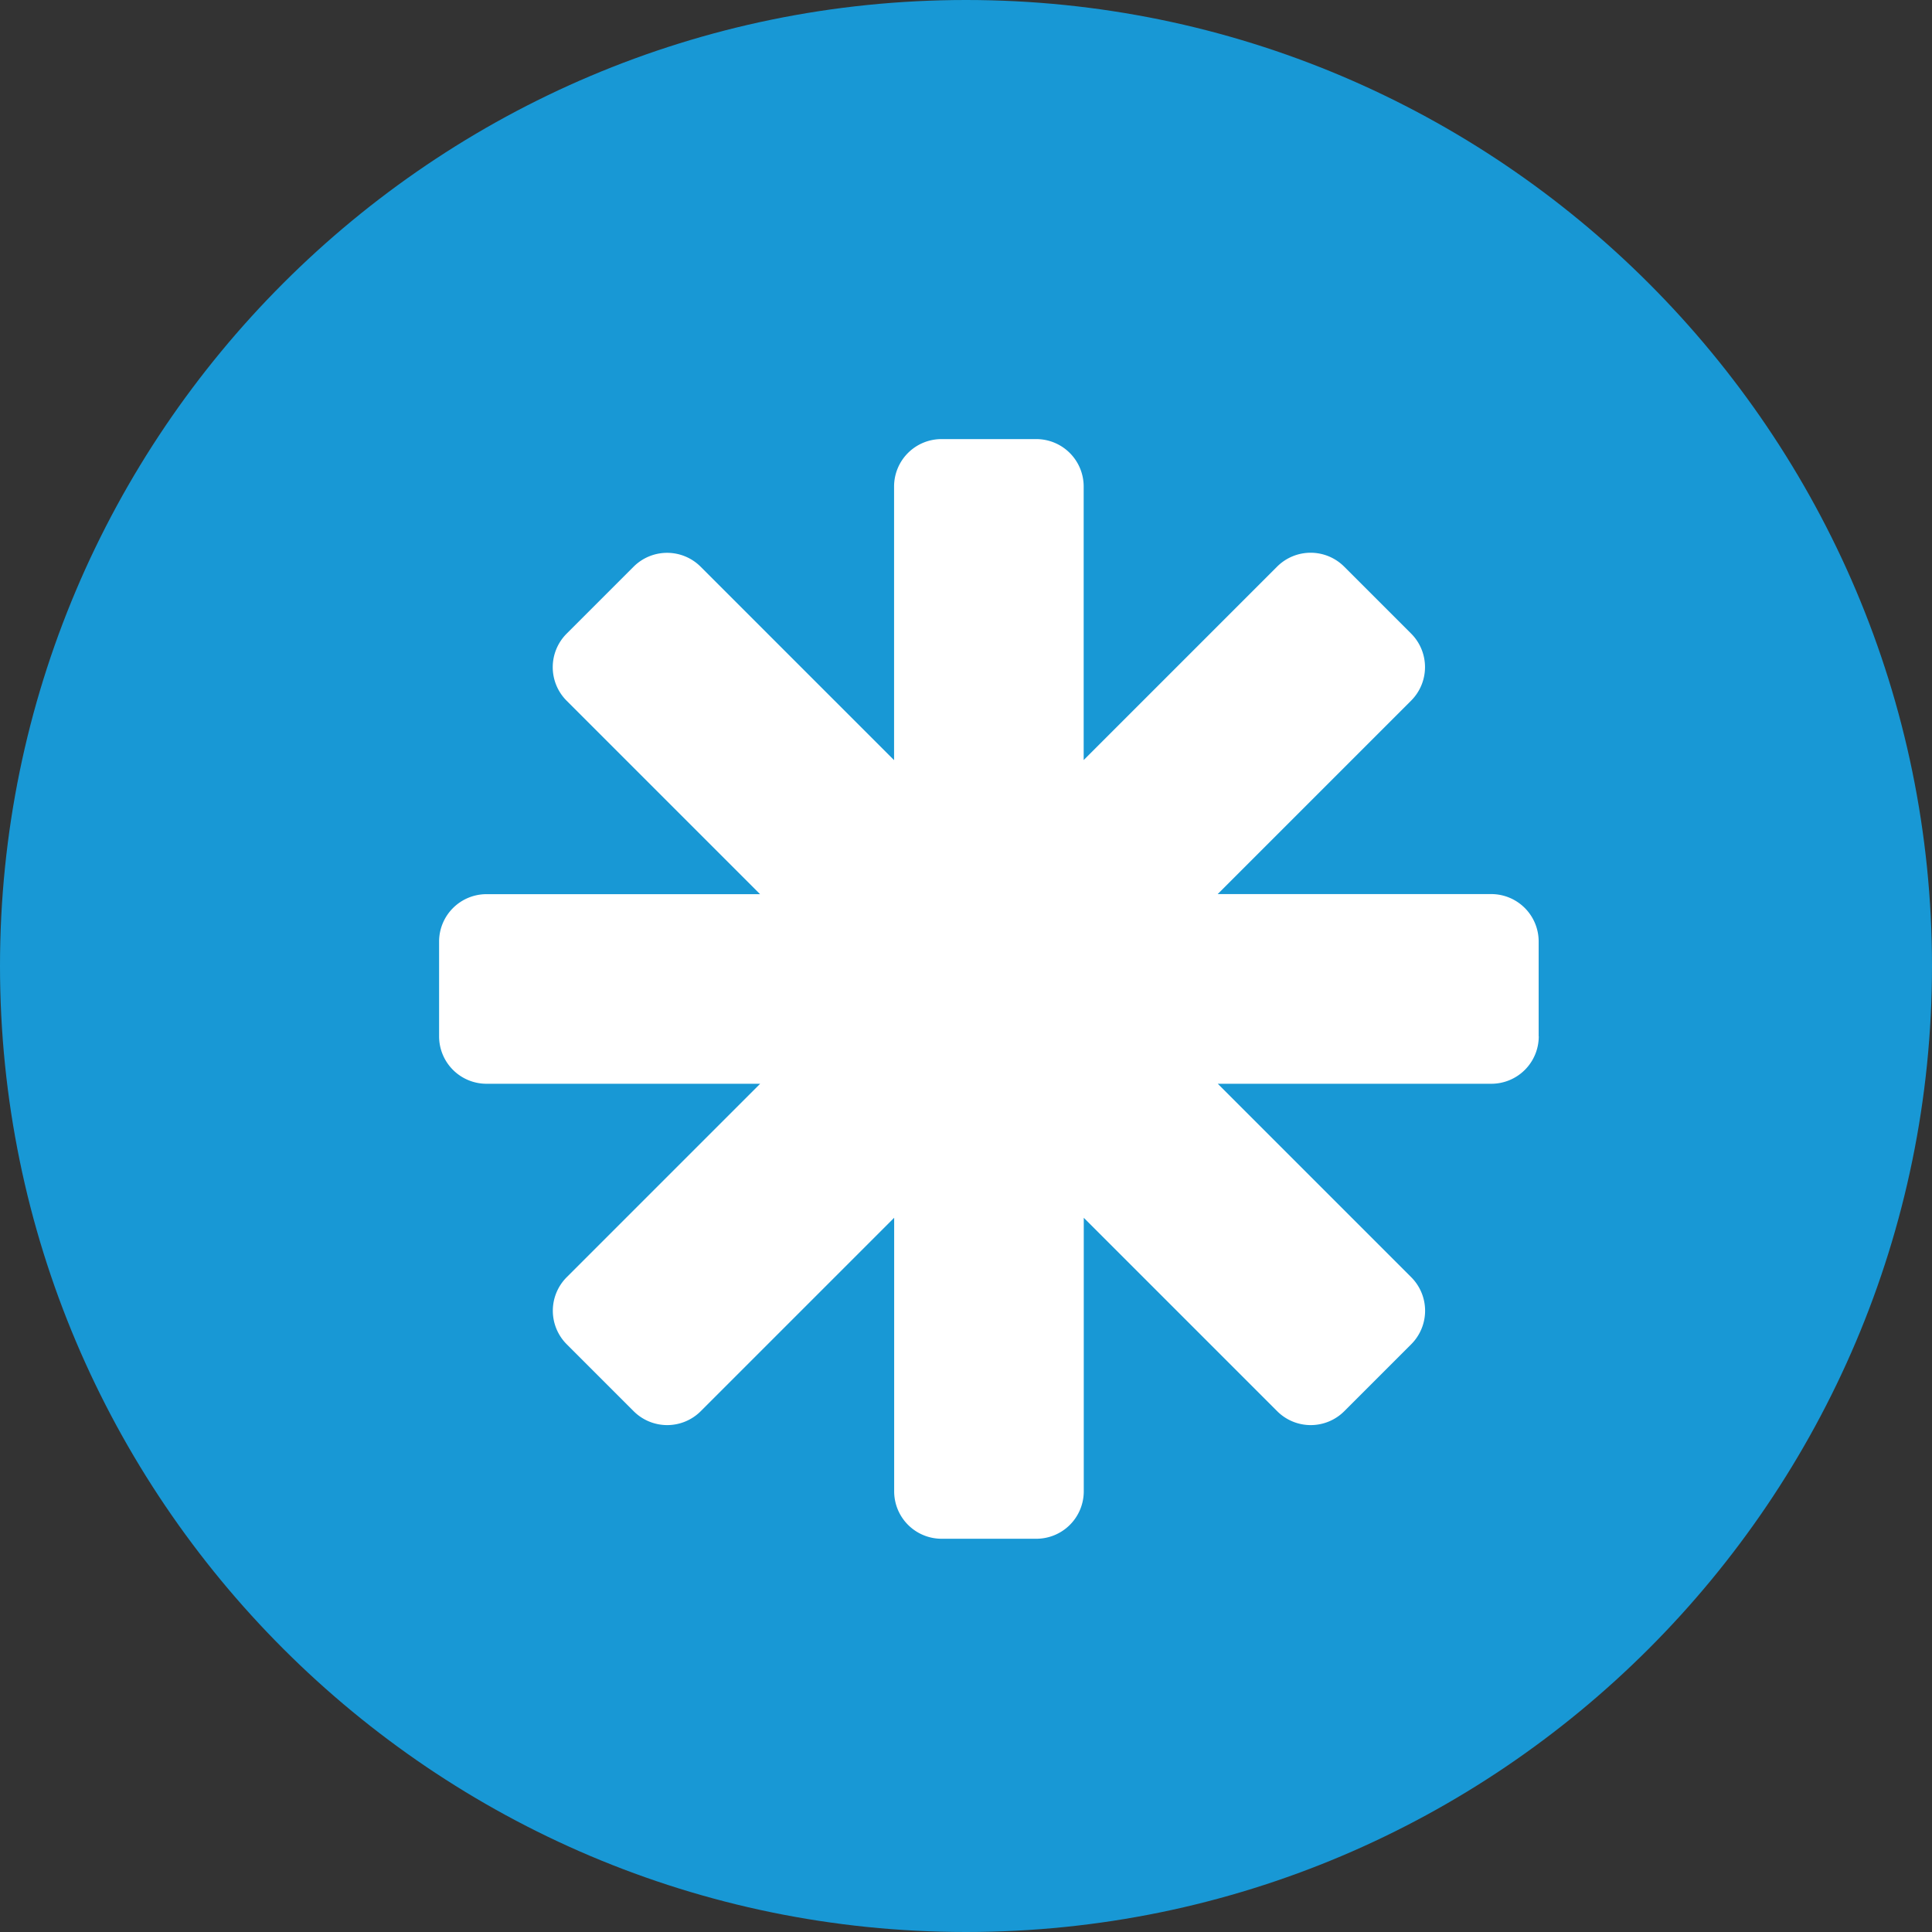
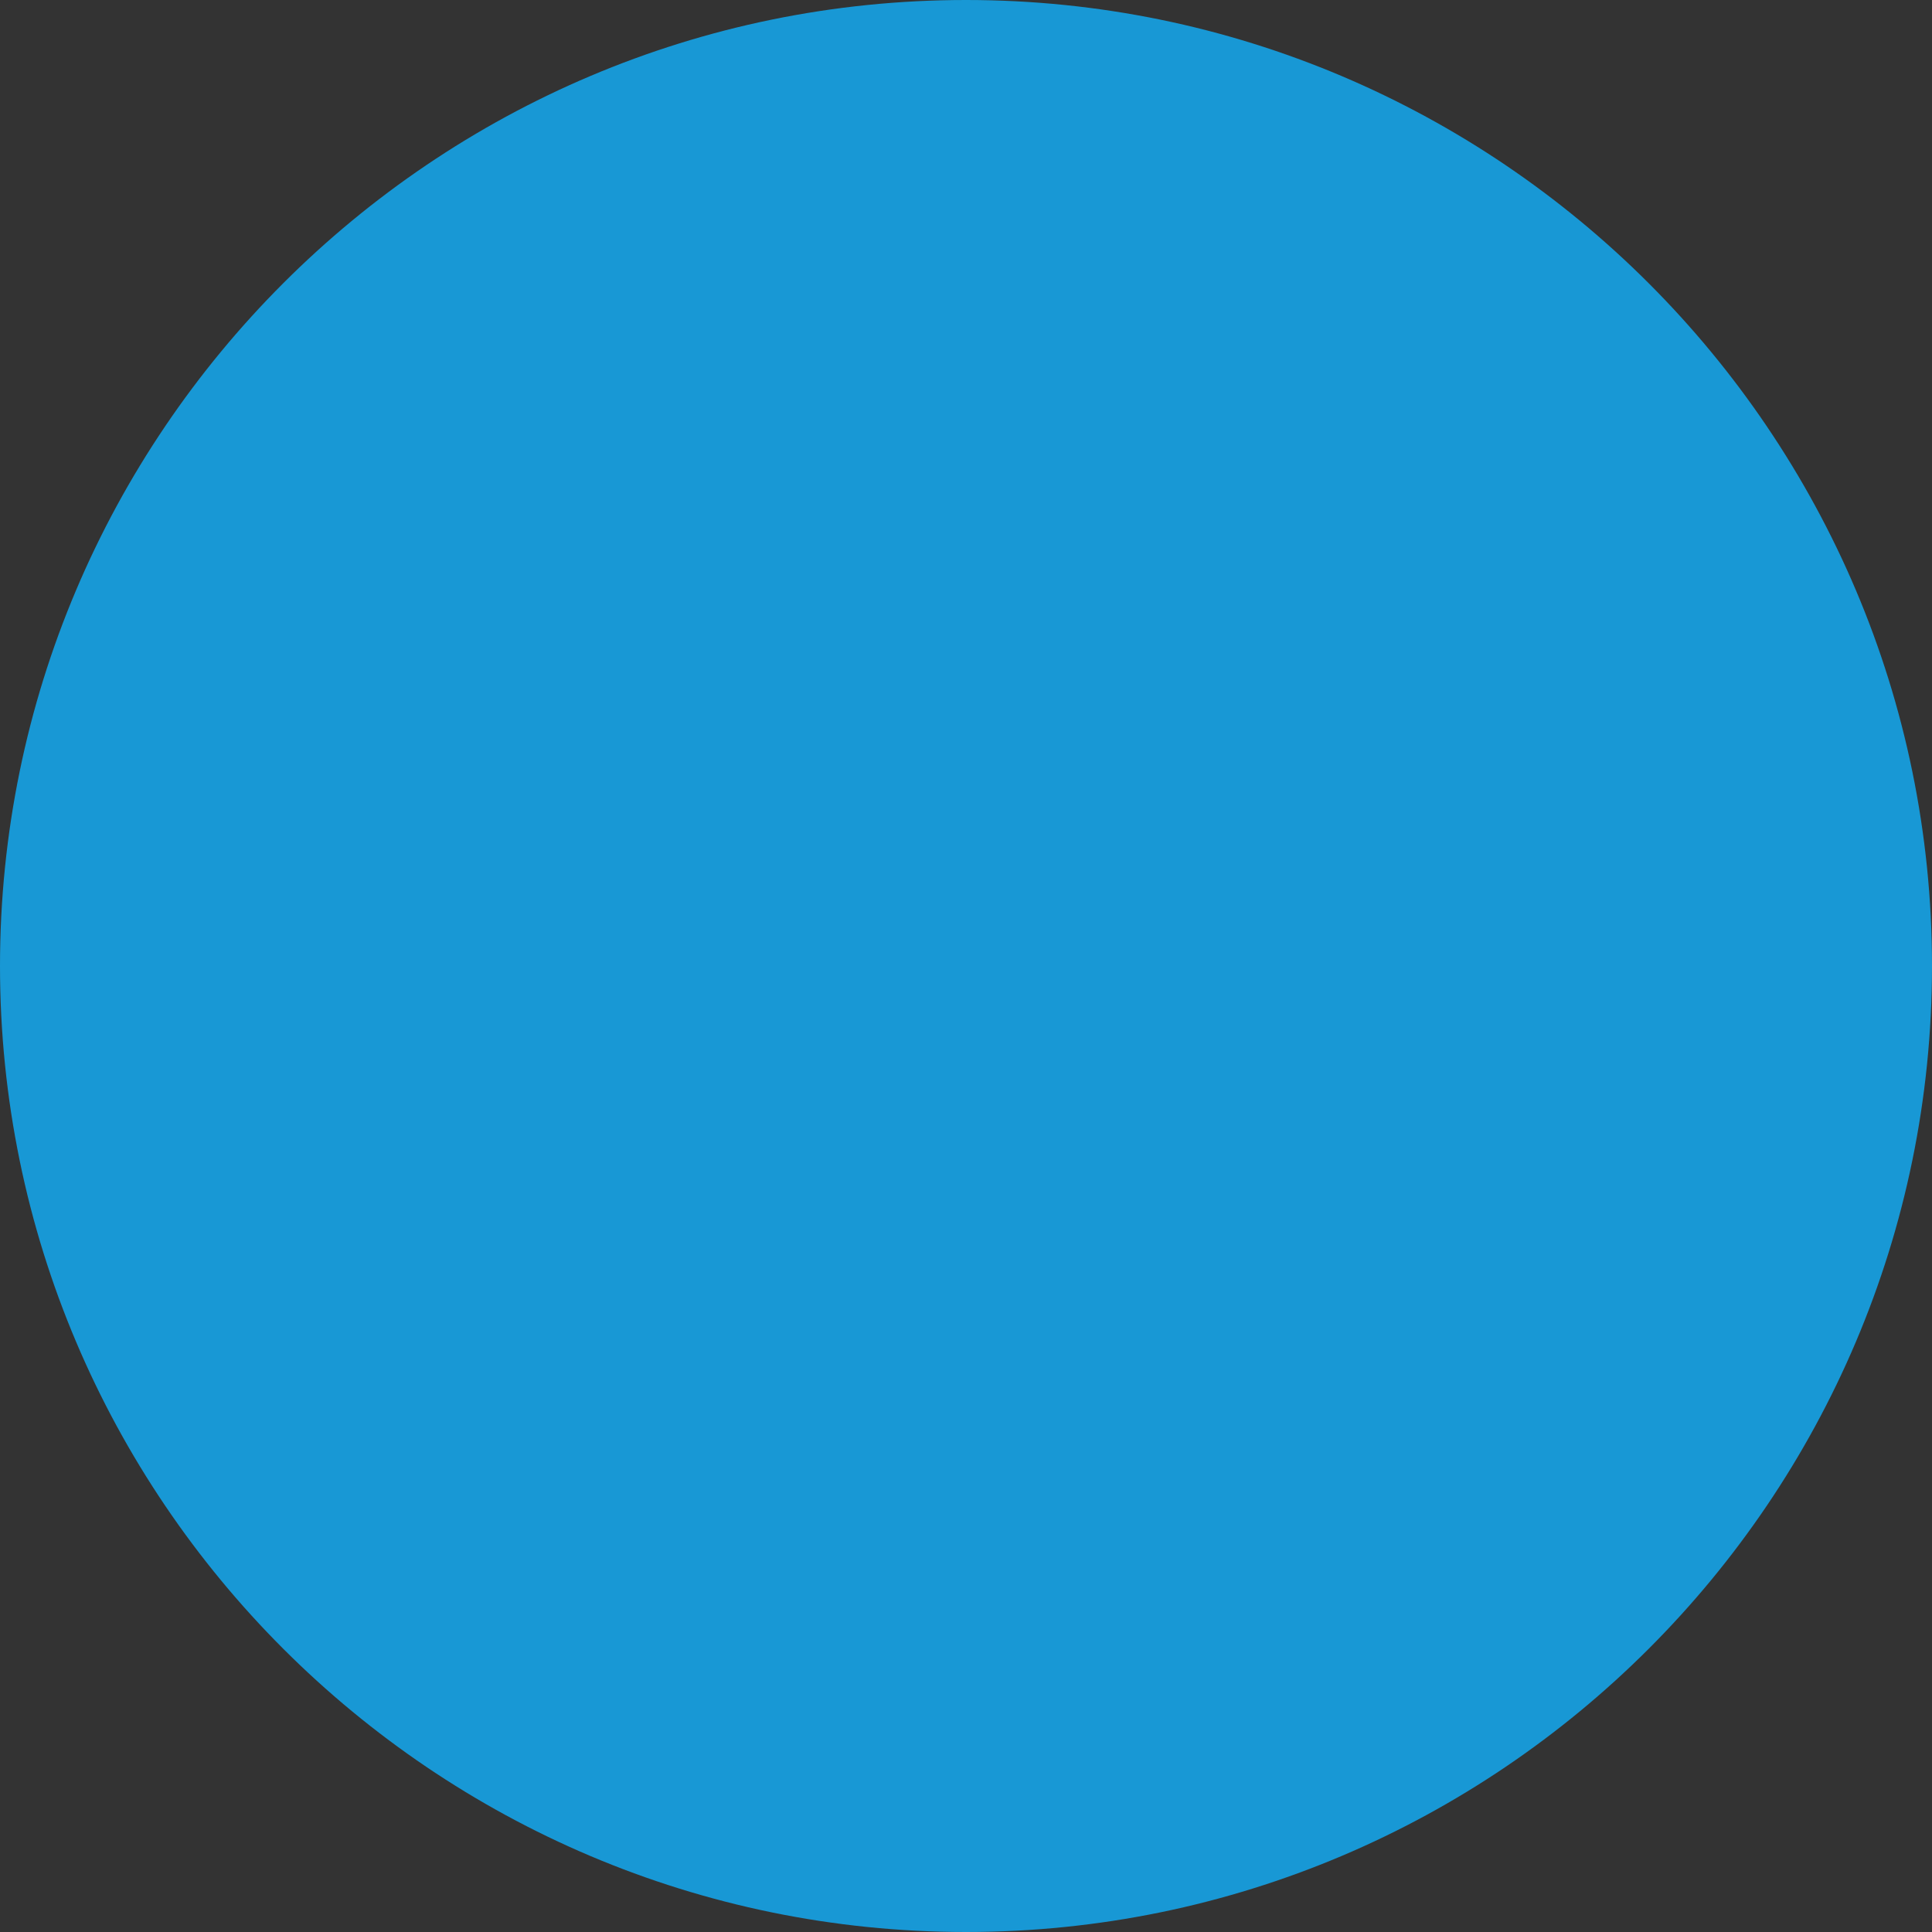
<svg xmlns="http://www.w3.org/2000/svg" width="22" height="22" fill-rule="evenodd">
  <rect width="100%" height="100%" fill="#333333" stroke="none" />
  <path d="M11 0C4.934 0 0 4.934 0 11s4.934 11 11 11 11-4.935 11-11S17.065 0 11 0z" fill="#1898d5" />
-   <path d="M17.522 11.801a.54.54 0 0 1-.54.54h-3.115l2.203 2.203a.54.54 0 0 1 0 .763l-.763.763a.54.54 0 0 1-.763 0l-2.203-2.203v3.115a.54.54 0 0 1-.54.54h-1.079a.54.54 0 0 1-.54-.54v-3.115L7.979 16.07a.54.54 0 0 1-.763 0l-.763-.763a.54.54 0 0 1 0-.763l2.203-2.203H5.54a.54.54 0 0 1-.54-.54v-1.079a.54.54 0 0 1 .54-.54h3.115L6.452 7.979a.54.54 0 0 1 0-.763l.763-.763a.54.54 0 0 1 .763 0l2.203 2.203V5.54a.54.54 0 0 1 .54-.54h1.079a.54.54 0 0 1 .54.54v3.115l2.203-2.203a.54.54 0 0 1 .763 0l.763.763a.54.54 0 0 1 0 .763l-2.203 2.203h3.115a.54.54 0 0 1 .54.54v1.079z" fill="#fff" />
</svg>